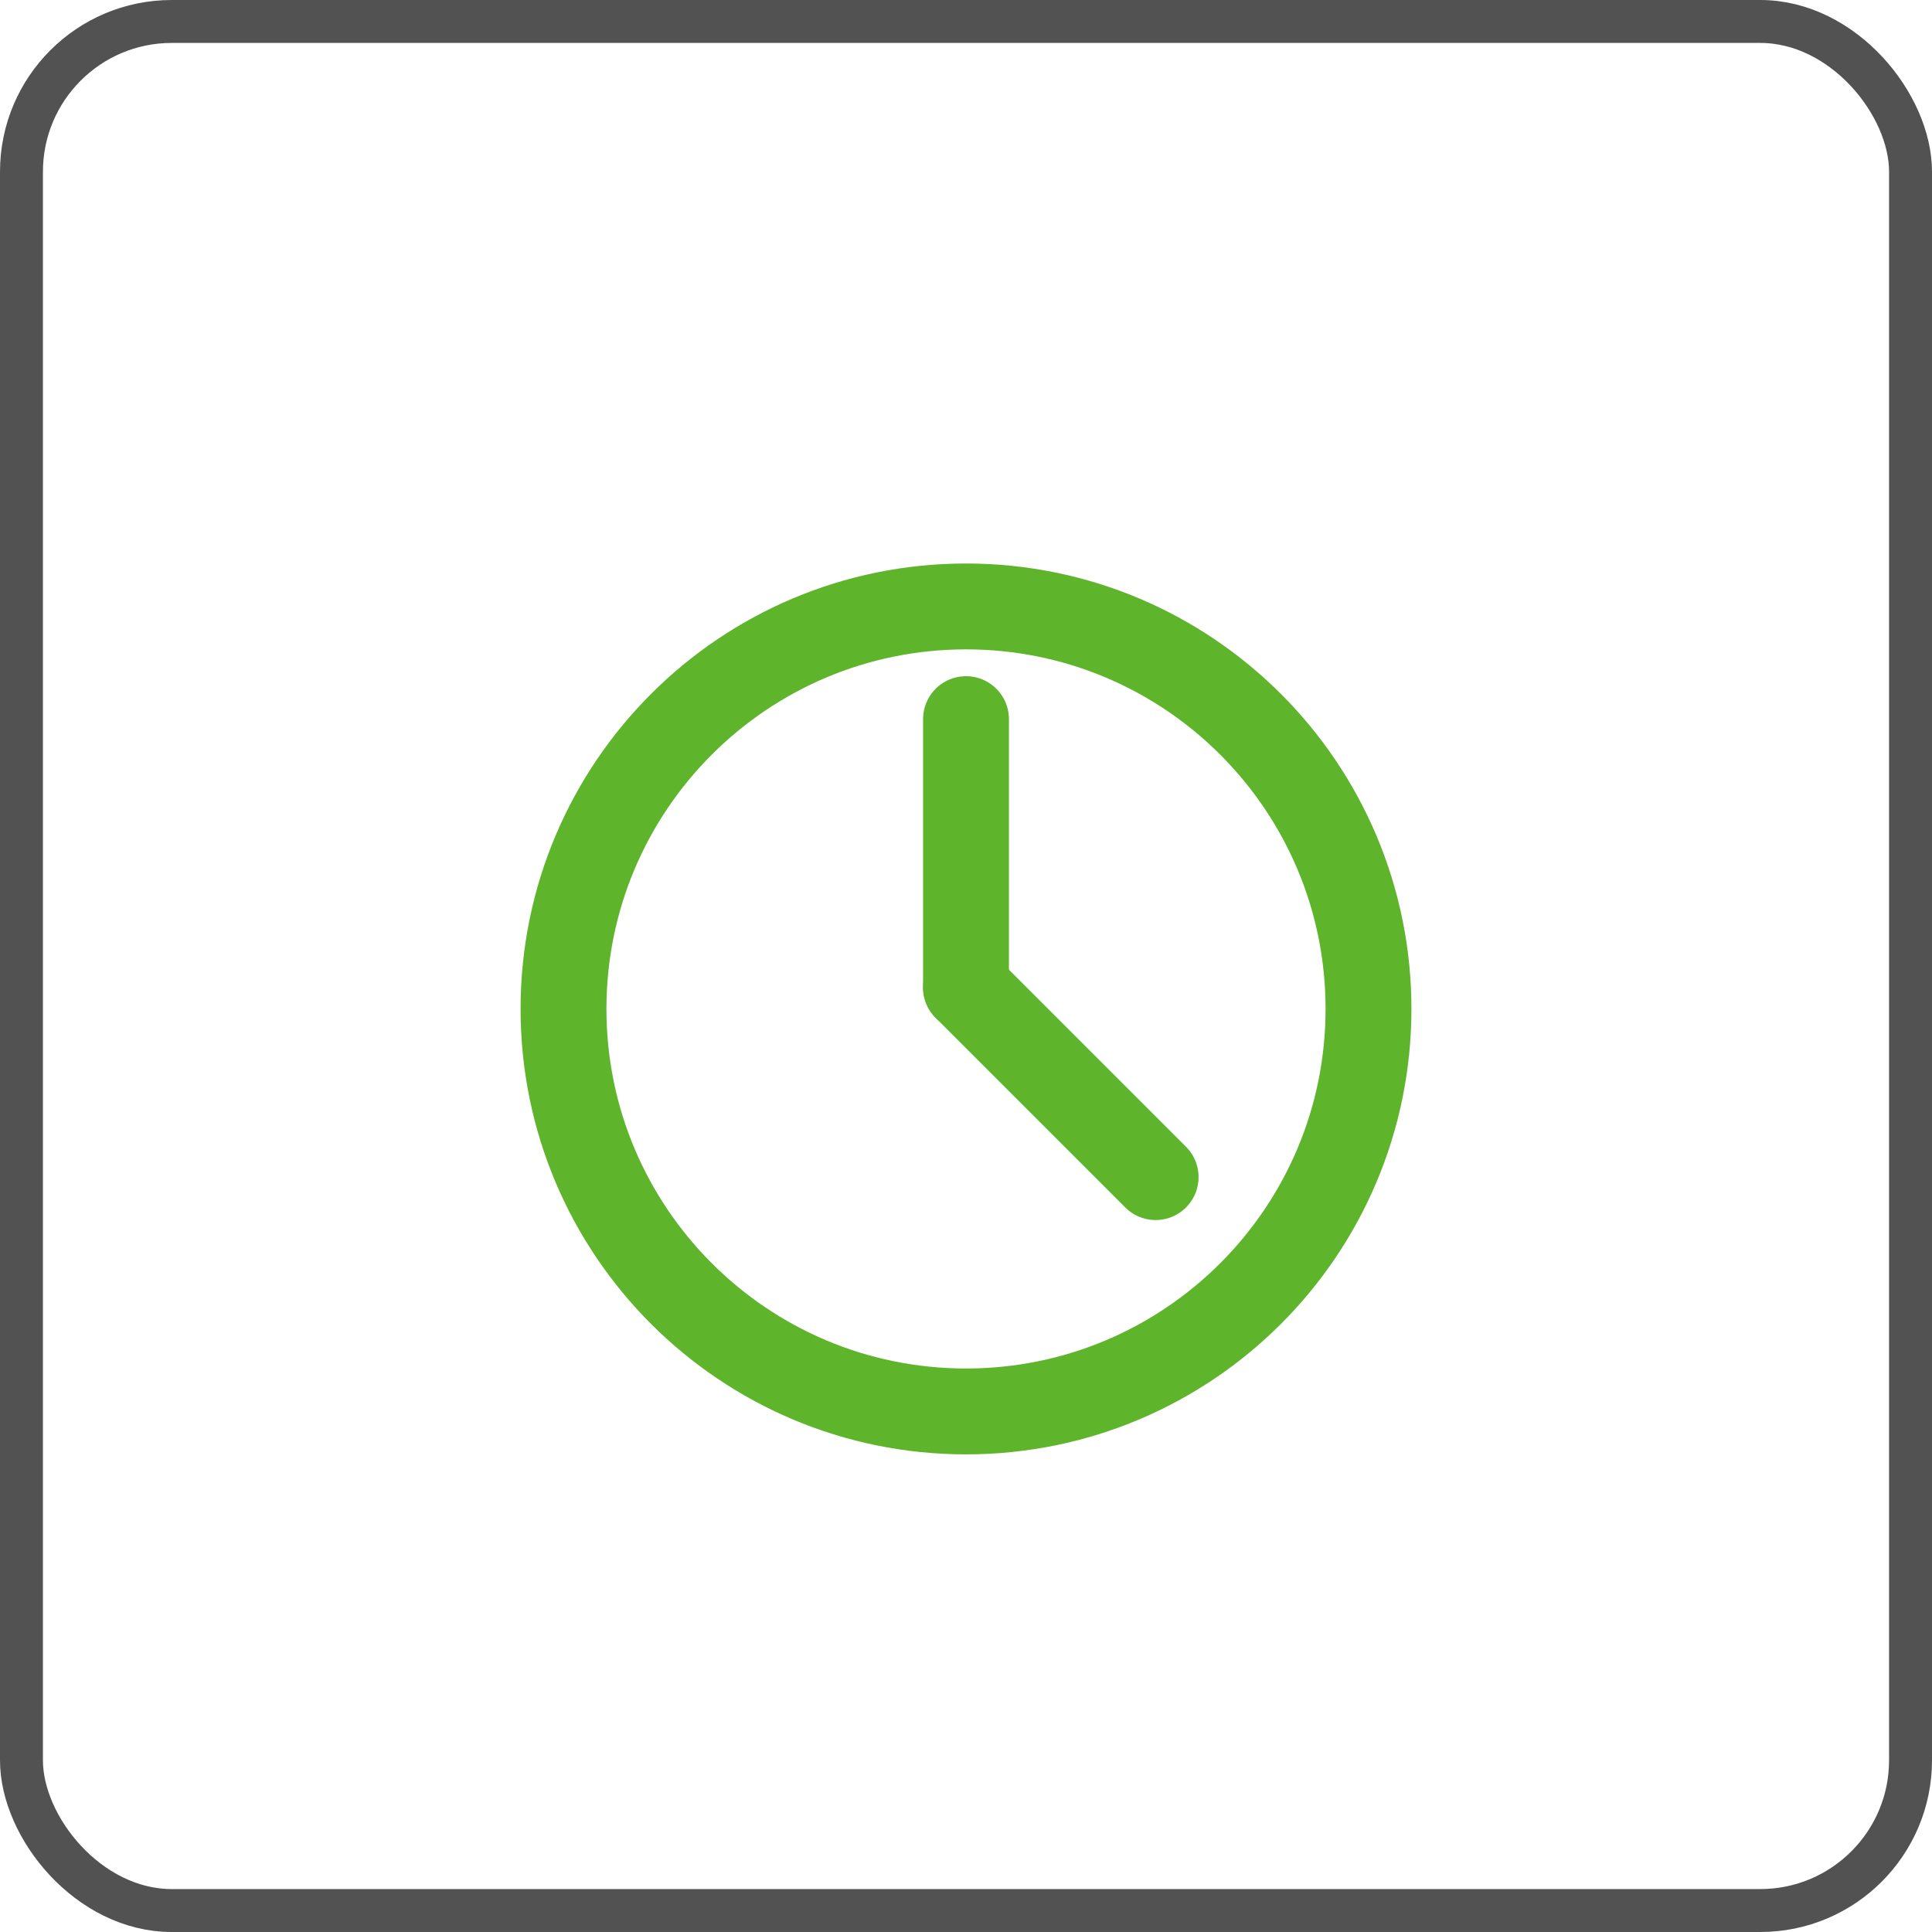
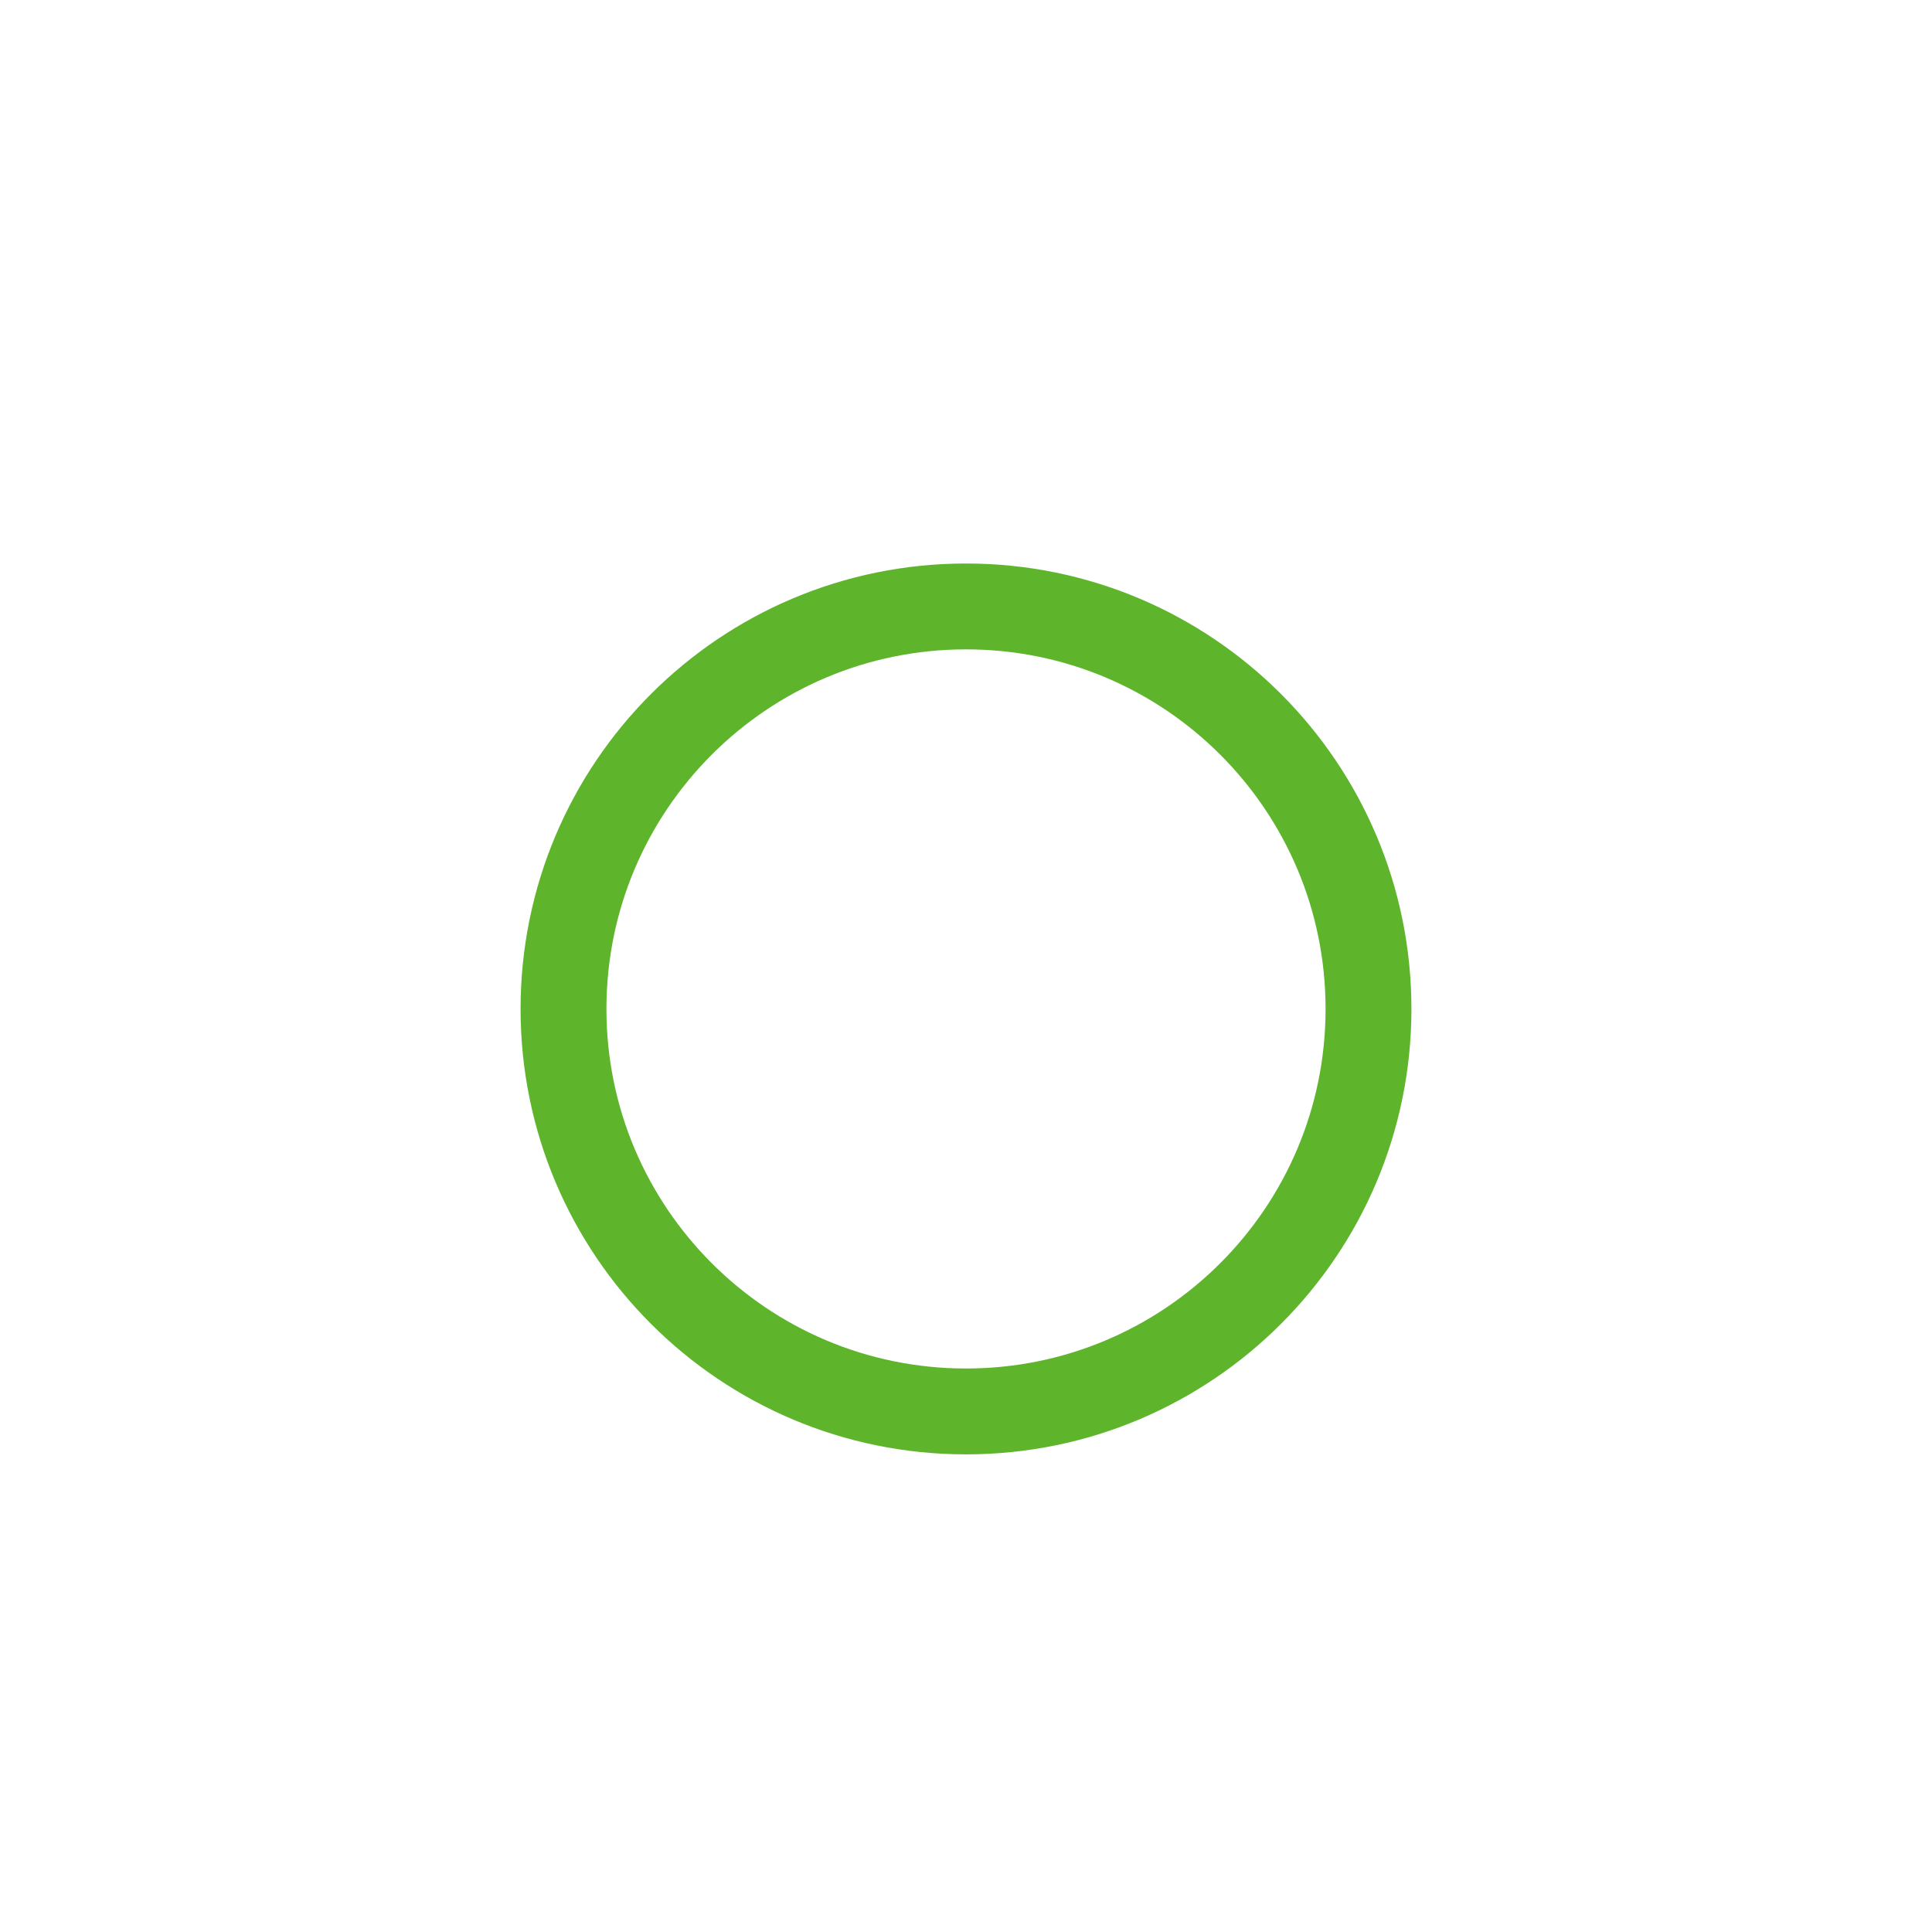
<svg xmlns="http://www.w3.org/2000/svg" width="45" height="45" viewBox="0 0 45 45" fill="none">
-   <rect x="0.5" y="0.5" width="44" height="44" rx="3.5" stroke="#525252" />
  <path d="M22.5 32.875C27.678 32.875 31.875 28.678 31.875 23.5C31.875 18.322 27.678 14.125 22.5 14.125C17.322 14.125 13.125 18.322 13.125 23.5C13.125 28.678 17.322 32.875 22.5 32.875Z" stroke="#5EB52C" stroke-width="2" stroke-linecap="round" stroke-linejoin="round" />
-   <path d="M22.5 16.75V23" stroke="#5EB52C" stroke-width="2" stroke-linecap="round" stroke-linejoin="round" />
-   <path d="M26.917 27.417L22.5 23" stroke="#5EB52C" stroke-width="2" stroke-linecap="round" stroke-linejoin="round" />
</svg>